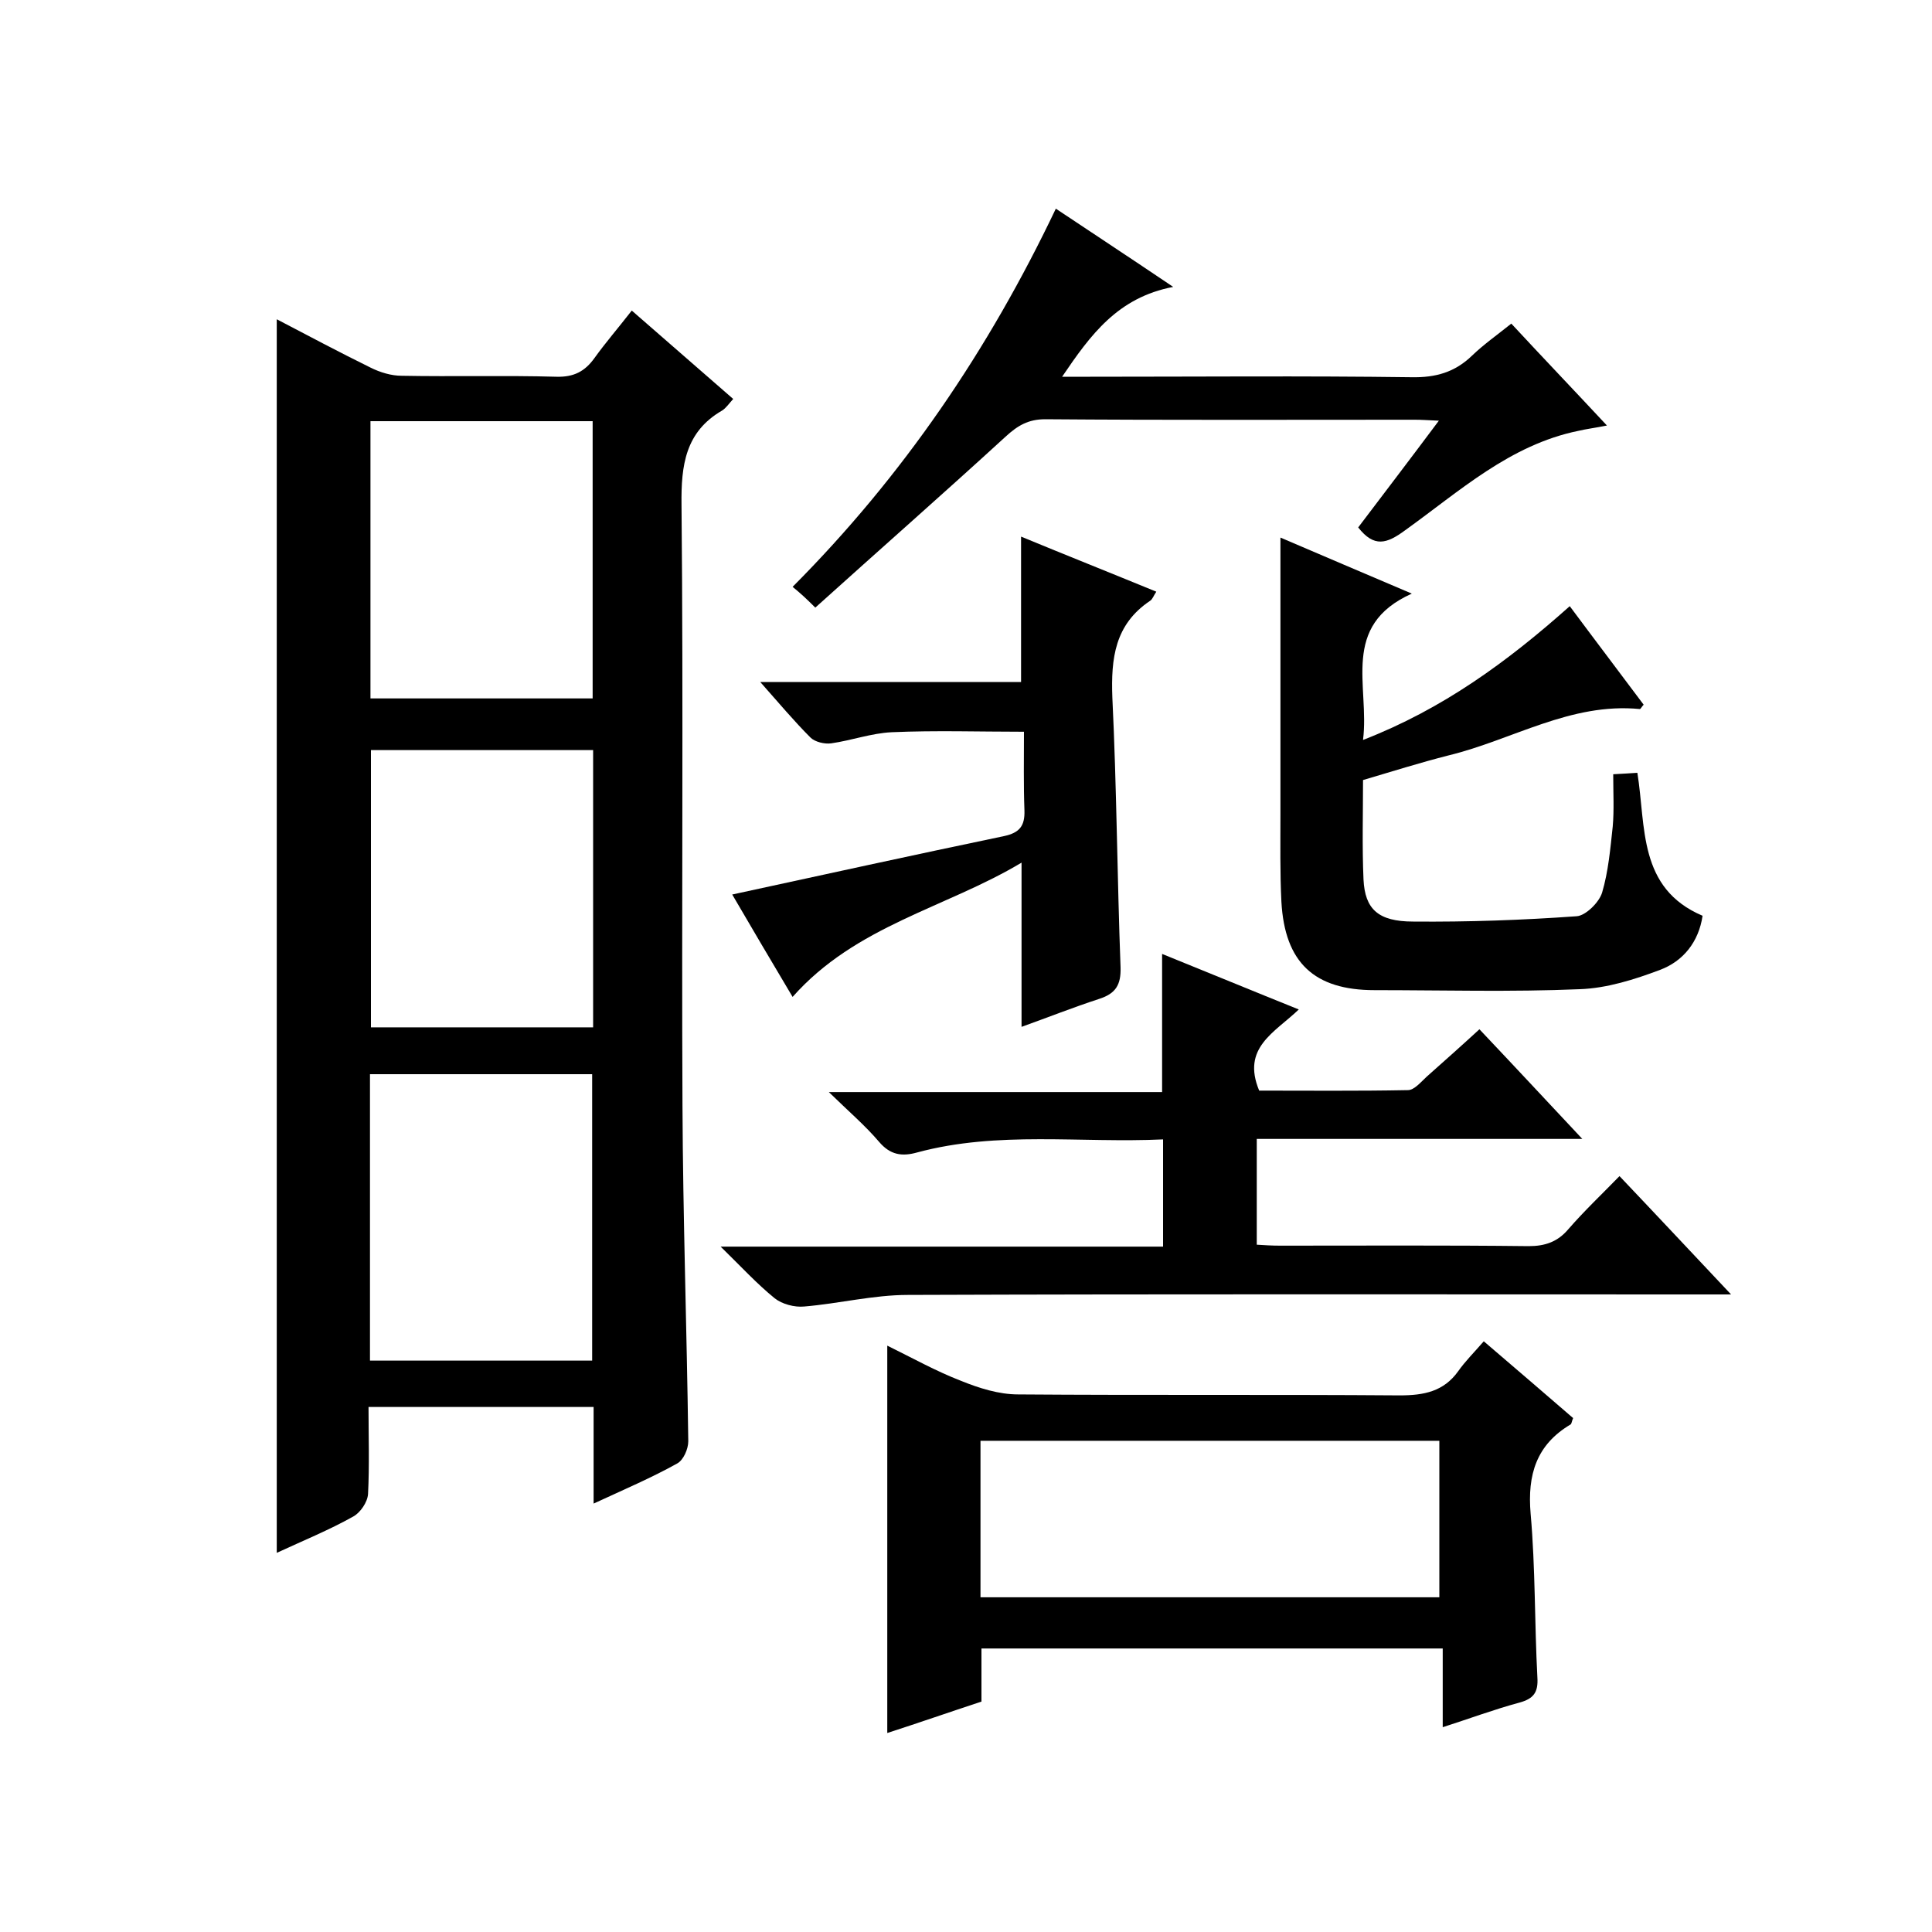
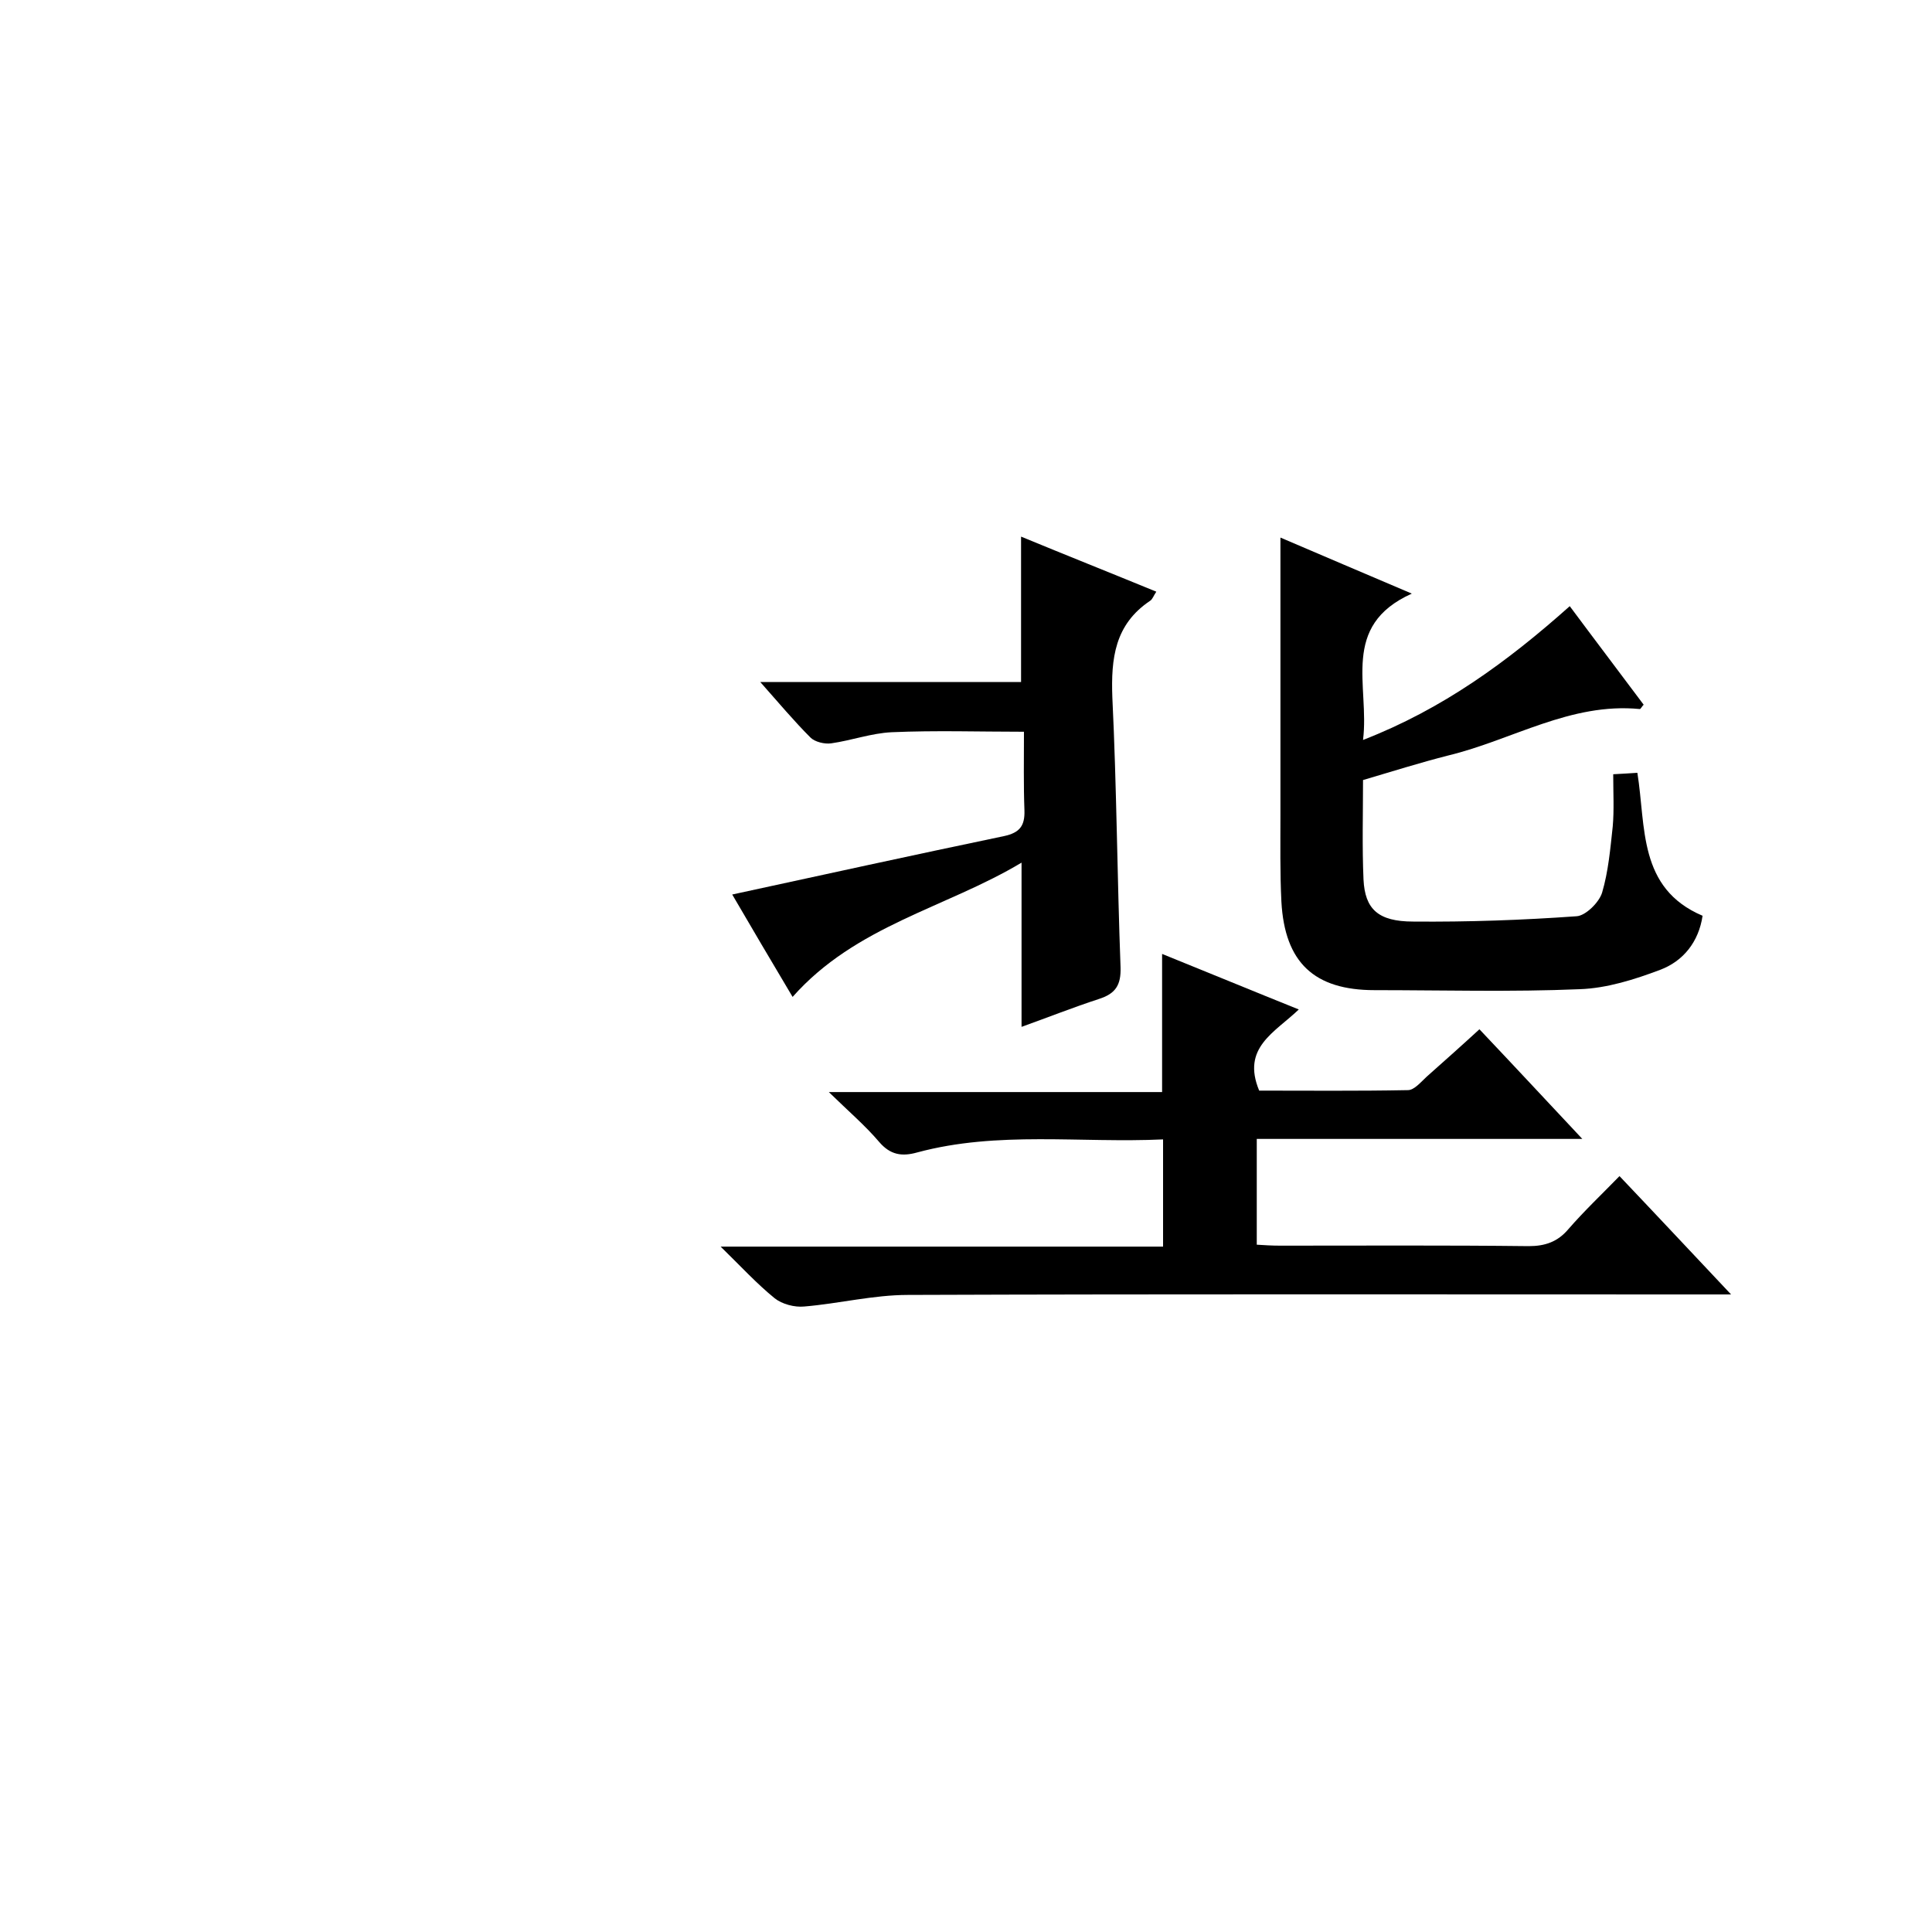
<svg xmlns="http://www.w3.org/2000/svg" enable-background="new 0 0 400 400" viewBox="0 0 400 400">
-   <path d="m122.9 311.3c0-7.1 0-13.4 0-20-15.5 0-30.8 0-46.6 0 0 6.1.2 12.1-.1 18-.1 1.7-1.6 3.9-3.1 4.7-5 2.8-10.4 5-15.8 7.5 0-85.4 0-170.2 0-255.4 6.5 3.4 12.9 6.8 19.4 10 2 1 4.3 1.7 6.5 1.7 10.7.2 21.3-.1 32 .2 3.6.1 5.9-1.1 7.9-3.9 2.3-3.2 4.9-6.2 7.7-9.8 7.1 6.2 13.9 12.1 21 18.3-.9 1-1.5 1.9-2.3 2.4-7.6 4.4-8.5 11.3-8.4 19.5.4 41.5 0 83 .2 124.5.1 23.1.9 46.3 1.2 69.4 0 1.6-1 3.9-2.3 4.6-5.2 2.9-10.8 5.3-17.3 8.3zm-46.3-29.6h46c0-20 0-39.7 0-59.3-15.5 0-30.7 0-46 0zm.1-194.5v57.4h46c0-19.3 0-38.2 0-57.4-15.3 0-30.4 0-46 0zm46.1 68.1c-15.6 0-30.8 0-46 0v57.4h46c0-19.2 0-38.1 0-57.4z" />
  <path d="m268.9 209c-5 4.8-11.9 7.9-8.2 16.8 9.9 0 20.4.1 30.8-.1 1.3 0 2.7-1.7 3.9-2.8 3.6-3.2 7.2-6.4 10.9-9.8 7.1 7.5 13.8 14.7 21.3 22.7-23.1 0-45 0-67.4 0v21.9c1.5.1 3.2.2 4.8.2 17.2 0 34.4-.1 51.5.1 3.4 0 6-.9 8.2-3.5 3.3-3.8 6.9-7.2 10.6-11 7.7 8.1 14.9 15.8 23.1 24.5-2.8 0-4.6 0-6.3 0-54.7 0-109.4-.1-164.1.1-7.2 0-14.3 1.8-21.5 2.4-2 .2-4.6-.5-6.1-1.7-3.7-3-6.9-6.5-11.2-10.7h91.6c0-7.4 0-14.5 0-22.2-17.1.8-34.2-1.8-50.9 2.7-3.2.9-5.6.5-7.9-2.2-2.9-3.4-6.3-6.3-10.4-10.3h69c0-9.7 0-19 0-28.6 9.4 3.8 18.6 7.6 28.3 11.5z" />
-   <path d="m307.2 277.7c6.8 5.8 12.7 10.9 18.5 15.9-.3.7-.3 1.1-.5 1.3-7.1 4.2-9 10.4-8.3 18.5 1 11.3.8 22.6 1.4 33.9.2 3.1-.8 4.4-3.7 5.2-5.2 1.4-10.3 3.3-15.9 5.1 0-5.7 0-10.8 0-16.3-31.9 0-63.5 0-95.5 0v11c-6.7 2.2-13 4.4-19.5 6.5 0-26.7 0-53 0-80.2 5.1 2.5 10.1 5.3 15.3 7.3 3.7 1.5 7.8 2.8 11.8 2.8 26.3.2 52.7 0 79 .2 5 0 9.1-.8 12.1-5 1.4-2 3.3-3.9 5.3-6.2zm-104.2 53h95c0-11 0-21.7 0-32.4-31.9 0-63.5 0-95 0z" />
  <path d="m265.1 111.3c8.4 3.6 17.1 7.3 27.2 11.6-14.9 6.7-8.7 19.1-10.1 30.3 16.5-6.4 29.9-16.2 42.8-27.7 5.2 7 10.3 13.7 15.3 20.4-.4.4-.6.9-.8.9-14.3-1.4-26.4 6.4-39.6 9.6-5.9 1.5-11.6 3.3-17.7 5.1 0 6.9-.2 13.8.1 20.6.3 6.1 3 8.7 10.3 8.7 11.3.1 22.6-.3 33.8-1.1 1.9-.1 4.7-2.9 5.3-4.9 1.3-4.4 1.7-9.1 2.2-13.7.3-3.4.1-6.9.1-10.8 2-.1 3.4-.2 5-.3 1.8 11.2.1 23.9 13.5 29.6-.8 5.4-4 9.4-8.8 11.2-5.3 2-11 3.8-16.6 4-14.2.6-28.3.2-42.5.2-12.5 0-18.6-5.7-19.3-18.3-.3-6-.2-12-.2-18 0-19.1 0-38 0-57.4z" />
  <path d="m211.4 111.1c9.2 3.8 18.5 7.5 28 11.4-.6.9-.8 1.6-1.3 1.9-7.3 4.9-8.1 11.9-7.8 20 .9 18.6 1 37.3 1.7 55.9.1 3.6-1 5.4-4.4 6.5-5.5 1.8-10.8 3.9-16.1 5.8 0-11.1 0-22.1 0-34-15.7 9.4-34.3 13-47.4 27.8-4.4-7.4-8.6-14.5-12.5-21.2 18.9-4.1 37.6-8.2 56.3-12.1 3.2-.7 4.3-2.1 4.2-5.3-.2-5.3-.1-10.6-.1-16.3-9.3 0-18.3-.3-27.4.1-4.2.2-8.3 1.7-12.5 2.3-1.4.2-3.4-.3-4.3-1.2-3.4-3.4-6.5-7.1-10.4-11.5h54c0-10.2 0-19.8 0-30.1z" />
-   <path d="m164.1 121.5c22.9-23 40.6-49.1 54.5-78.3 7.8 5.2 15.4 10.2 24.3 16.2-11.5 2.2-17.1 9.9-23 18.6h5.8c22.2 0 44.3-.2 66.5.1 5 .1 9-1 12.6-4.5 2.4-2.3 5.1-4.2 8.1-6.6 6.4 6.9 12.8 13.6 19.8 21.1-2.5.5-4.2.7-5.9 1.1-14.2 2.9-24.6 12.5-35.9 20.6-3.8 2.8-6.4 3.6-9.7-.6 5.3-7 10.8-14.2 16.7-22.1-2.2-.1-3.6-.2-5-.2-25.5 0-51 .1-76.5-.1-3.5 0-5.7 1.3-8.2 3.6-13 11.9-26.2 23.5-39.4 35.4-1.9-1.9-3.1-3-4.7-4.3z" />
</svg>